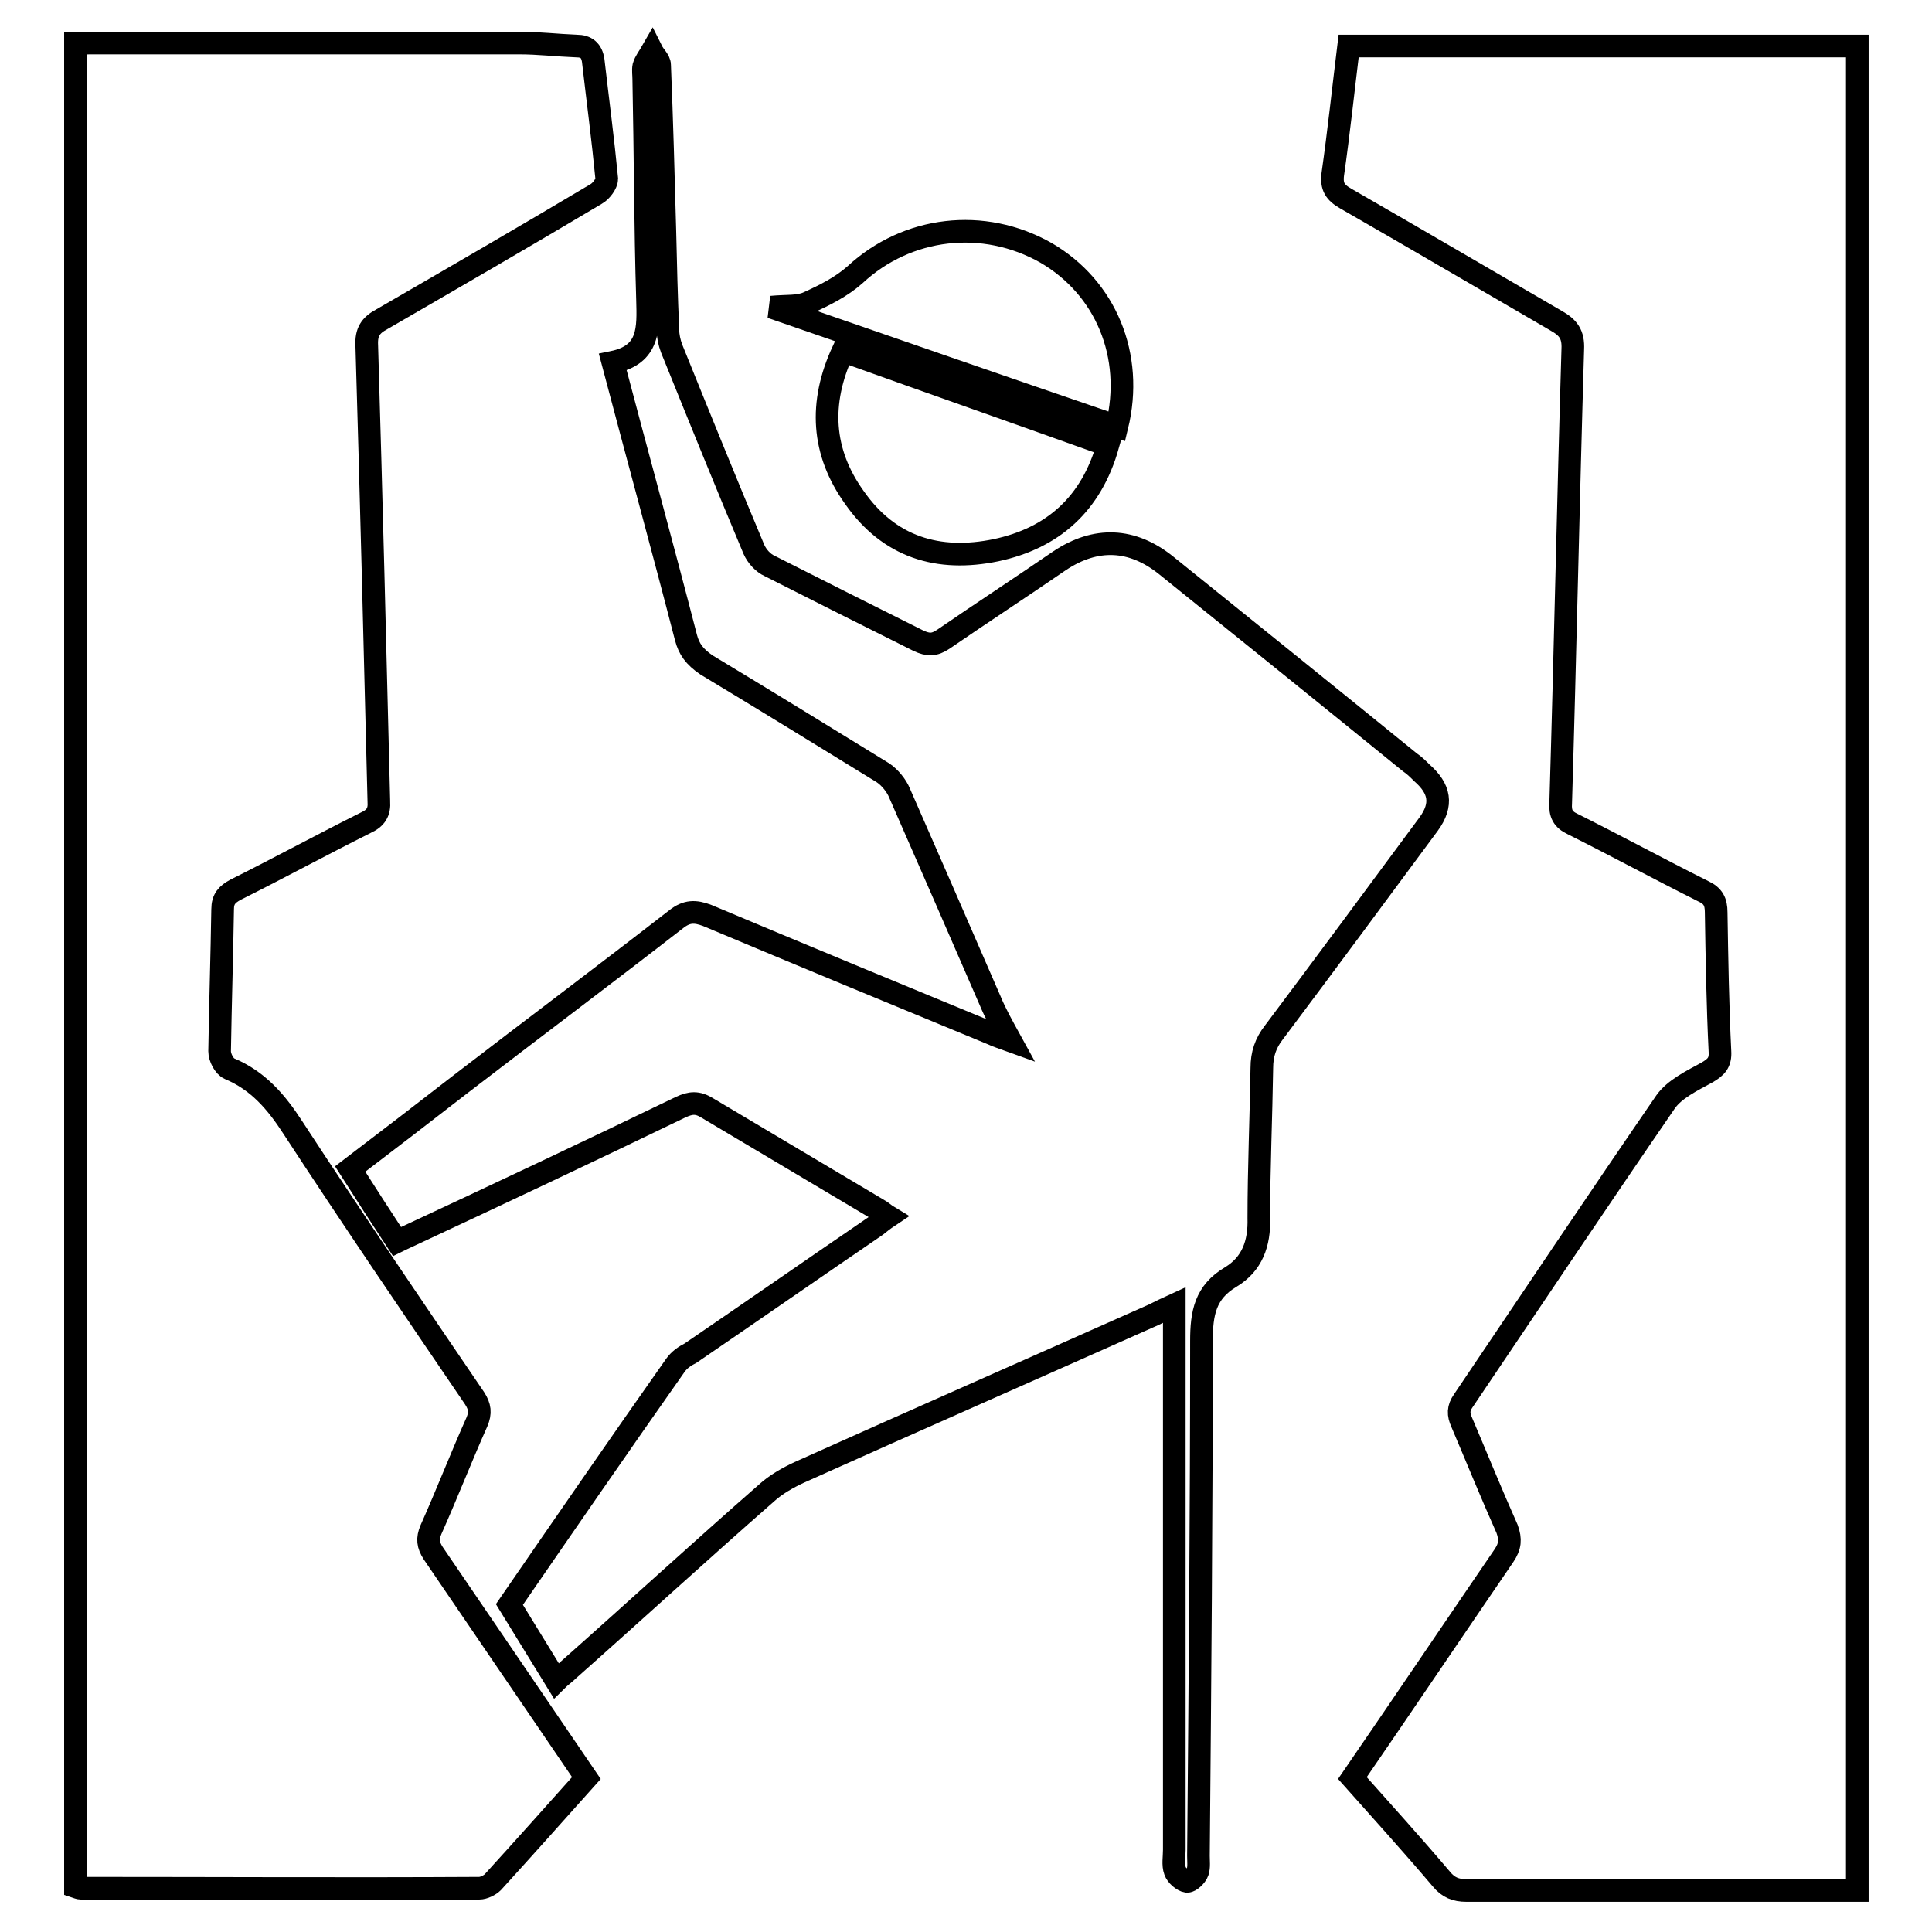
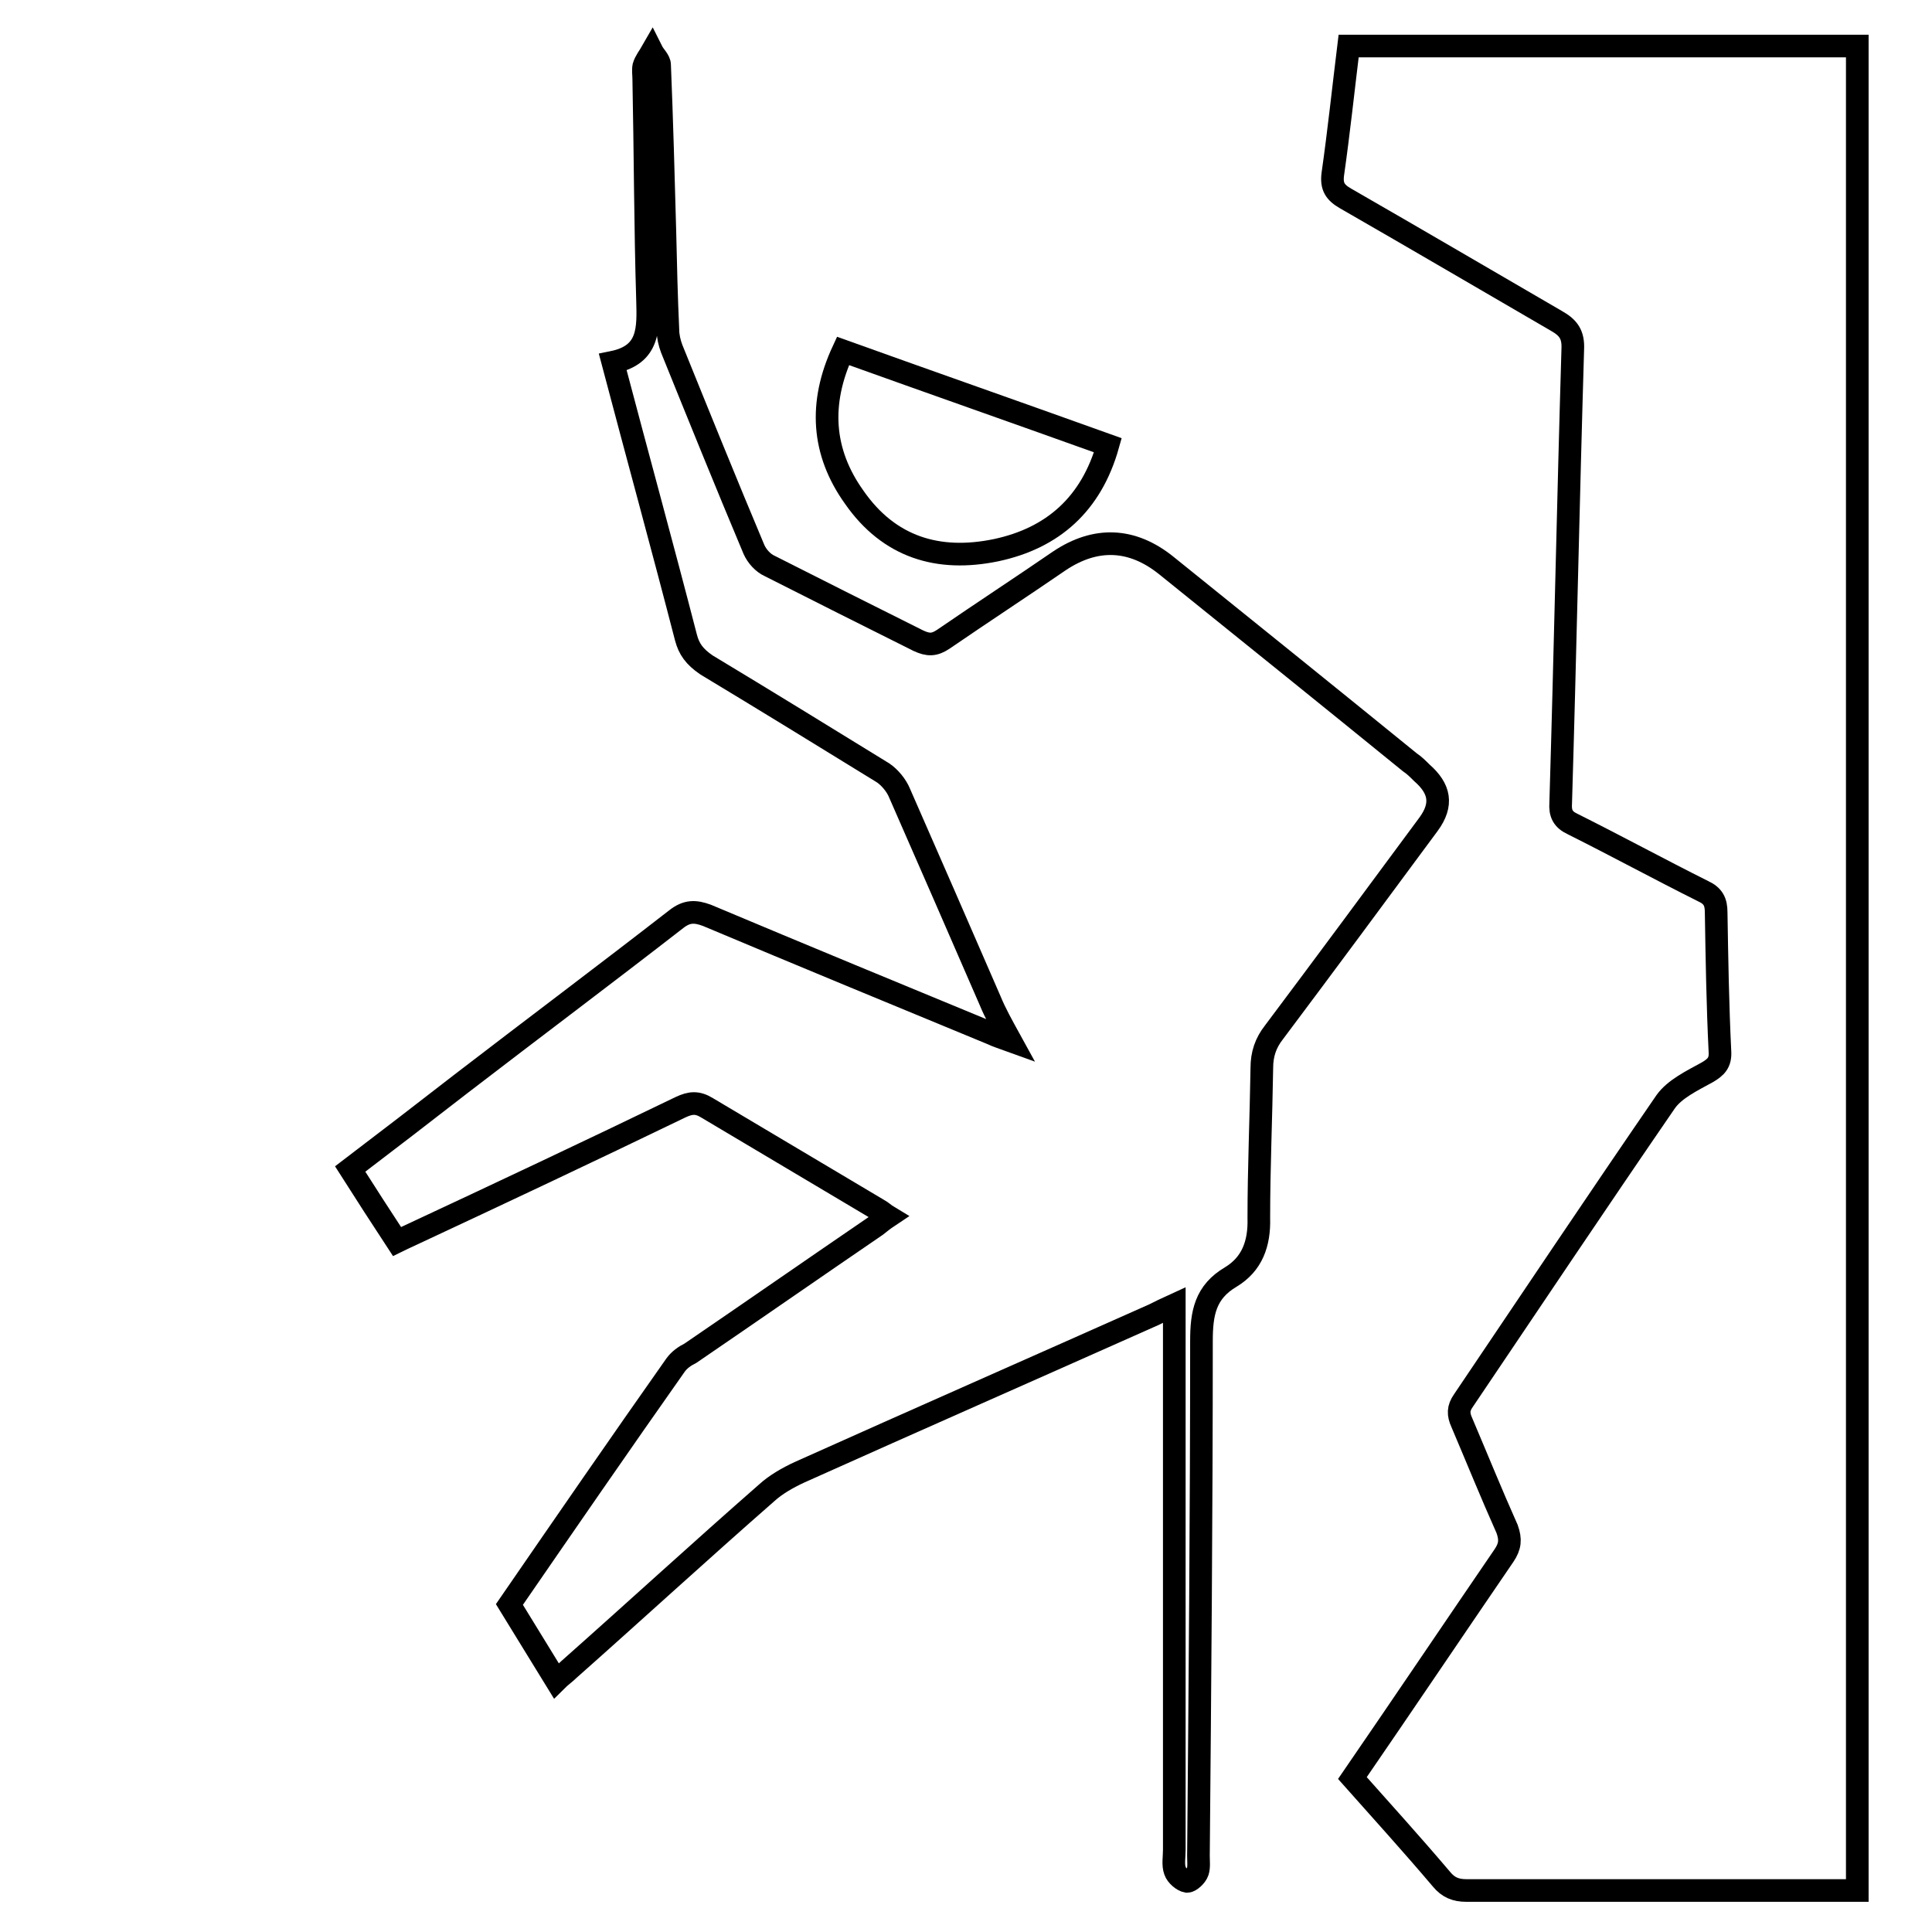
<svg xmlns="http://www.w3.org/2000/svg" version="1.1" x="0px" y="0px" viewBox="0 0 256 256" enable-background="new 0 0 256 256" xml:space="preserve">
  <g>
    <g>
-       <path stroke-width="3" fill-opacity="0" stroke="#000000" d="M77.7,235.6c-4.2,4.7-8.3,9.3-12.4,13.8c-0.4,0.4-1.2,0.8-1.8,0.8c-17.6,0.1-35.2,0-52.8,0c-0.2,0-0.4-0.1-0.7-0.2c0-81.3,0-162.7,0-244.2c0.7,0,1.3-0.1,1.9-0.1c19,0,38,0,56.9,0c2.5,0,5,0.3,7.6,0.4c1.3,0,2,0.6,2.2,1.9c0.6,5.2,1.3,10.5,1.8,15.7c0,0.6-0.7,1.6-1.4,2c-9.4,5.6-18.9,11.1-28.4,16.6c-1.5,0.8-2.1,1.7-2,3.5c0.6,20.1,1.1,40.2,1.6,60.4c0.1,1.4-0.4,2.2-1.7,2.8c-5.8,2.9-11.5,6-17.3,8.9c-1.1,0.6-1.7,1.2-1.7,2.6c-0.1,6.3-0.3,12.6-0.4,18.8c0,0.8,0.6,2,1.3,2.3c3.8,1.6,6.2,4.4,8.4,7.8c7.9,12.1,16,24,24.1,35.9c0.7,1.1,0.8,1.9,0.3,3.1c-2.1,4.7-4,9.6-6.1,14.3c-0.5,1.2-0.4,2,0.3,3.1C64.2,215.8,70.9,225.6,77.7,235.6z" />
      <path stroke-width="3" fill-opacity="0" stroke="#000000" d="M179.2,235.6c6.8-9.9,13.4-19.7,20.1-29.5c0.8-1.2,0.9-2.1,0.4-3.5c-2.1-4.7-4-9.4-6-14.1c-0.5-1.1-0.5-1.9,0.2-2.9c8.9-13.2,17.8-26.5,26.8-39.6c1.2-1.7,3.5-2.8,5.5-3.9c1.2-0.7,1.8-1.3,1.7-2.8c-0.3-6.1-0.4-12.3-0.5-18.4c0-1.4-0.4-2.2-1.7-2.8c-5.8-2.9-11.5-6-17.3-8.9c-1.3-0.6-1.7-1.4-1.6-2.8c0.6-20,1-40.1,1.6-60.1c0.1-2-0.6-2.9-2.2-3.8c-9.3-5.4-18.5-10.8-27.9-16.2c-1.4-0.8-1.9-1.6-1.7-3.2c0.8-5.6,1.4-11.3,2.1-17c22.5,0,44.9,0,67.4,0c0,81.3,0,162.7,0,244.4c-0.7,0-1.4,0-2.2,0c-16.5,0-33,0-49.6,0c-1.4,0-2.4-0.4-3.3-1.5C187.1,244.4,183.2,240.1,179.2,235.6z" />
      <path stroke-width="3" fill-opacity="0" stroke="#000000" d="M81.2,48c4.9-1,4.7-4.5,4.6-8.3c-0.3-9.7-0.3-19.5-0.5-29.2c0-0.6-0.1-1.2,0-1.7c0.2-0.7,0.7-1.3,1.1-2c0.3,0.6,1,1.2,1,1.8c0.3,7.4,0.5,14.7,0.7,22.1c0.1,4.3,0.2,8.7,0.4,13c0,0.8,0.2,1.7,0.5,2.5c3.6,8.9,7.2,17.8,10.9,26.6c0.4,0.9,1.2,1.8,2.1,2.2c6.5,3.3,13.1,6.6,19.7,9.9c1.3,0.6,2.1,0.6,3.3-0.2c5.1-3.5,10.3-6.9,15.4-10.4c4.8-3.2,9.6-3,14.1,0.6c10.8,8.7,21.6,17.4,32.3,26.1c0.6,0.4,1.1,0.9,1.6,1.4c2.4,2.1,2.8,4.2,0.9,6.8c-6.8,9.2-13.6,18.4-20.5,27.6c-1.1,1.4-1.6,2.9-1.6,4.7c-0.1,6.6-0.4,13.3-0.4,19.9c0.1,3.4-0.9,6.1-3.7,7.8c-3.4,2-3.9,4.8-3.9,8.5c0,22.7-0.2,45.5-0.4,68.2c0,0.7,0.1,1.5-0.1,2.1c-0.2,0.6-1,1.3-1.4,1.3c-0.6-0.1-1.4-0.8-1.6-1.4c-0.3-0.8-0.1-1.8-0.1-2.8c0-23.2,0-46.3,0-69.5c0-0.8,0-1.6,0-2.7c-1.1,0.5-1.9,0.9-2.7,1.3c-15.7,7-31.4,13.9-47,20.9c-1.5,0.7-3.1,1.6-4.3,2.7c-8.8,7.7-17.4,15.6-26.2,23.4c-0.5,0.5-1.1,0.9-1.7,1.5c-2.1-3.4-4.1-6.7-6.2-10.1c7.3-10.6,14.6-21.2,22-31.7c0.5-0.7,1.2-1.2,2-1.6c8.2-5.6,16.4-11.3,24.6-16.9c0.5-0.4,1-0.8,1.6-1.2c-0.5-0.3-0.9-0.7-1.3-0.9c-7.6-4.5-15.1-9-22.7-13.5c-1.3-0.8-2.2-0.7-3.5-0.1c-12,5.8-24.1,11.5-36.1,17.1c-0.4,0.2-0.9,0.4-1.5,0.7c-2.1-3.2-4.1-6.3-6.2-9.6c5-3.8,9.8-7.5,14.7-11.3c9.5-7.3,19.1-14.5,28.5-21.8c1.4-1.1,2.5-1.1,4.1-0.5c12.6,5.3,25.2,10.5,37.8,15.7c0.6,0.3,1.3,0.5,2.4,0.9c-1.1-2-2-3.6-2.7-5.3c-4-9.2-8-18.4-12-27.5c-0.4-1-1.3-2.1-2.2-2.7c-7.8-4.8-15.6-9.6-23.4-14.3C92,87,91.3,86,90.9,84.5C87.8,72.5,84.5,60.5,81.2,48z" />
      <path stroke-width="3" fill-opacity="0" stroke="#000000" d="M146.8,59c-2.2,7.8-7.3,12.3-14.8,13.9c-7.7,1.6-14.2-0.4-18.8-7c-4.3-6-4.7-12.5-1.5-19.4C123.4,50.7,135.1,54.8,146.8,59z" />
-       <path stroke-width="3" fill-opacity="0" stroke="#000000" d="M148,56.5c-15.2-5.2-30.2-10.4-45.8-15.8c2.1-0.2,3.6,0,4.9-0.6c2.2-1,4.4-2.1,6.2-3.7c6.9-6.4,17-7.6,25.3-2.9C146.5,38.1,150.3,47.1,148,56.5z" />
    </g>
  </g>
</svg>